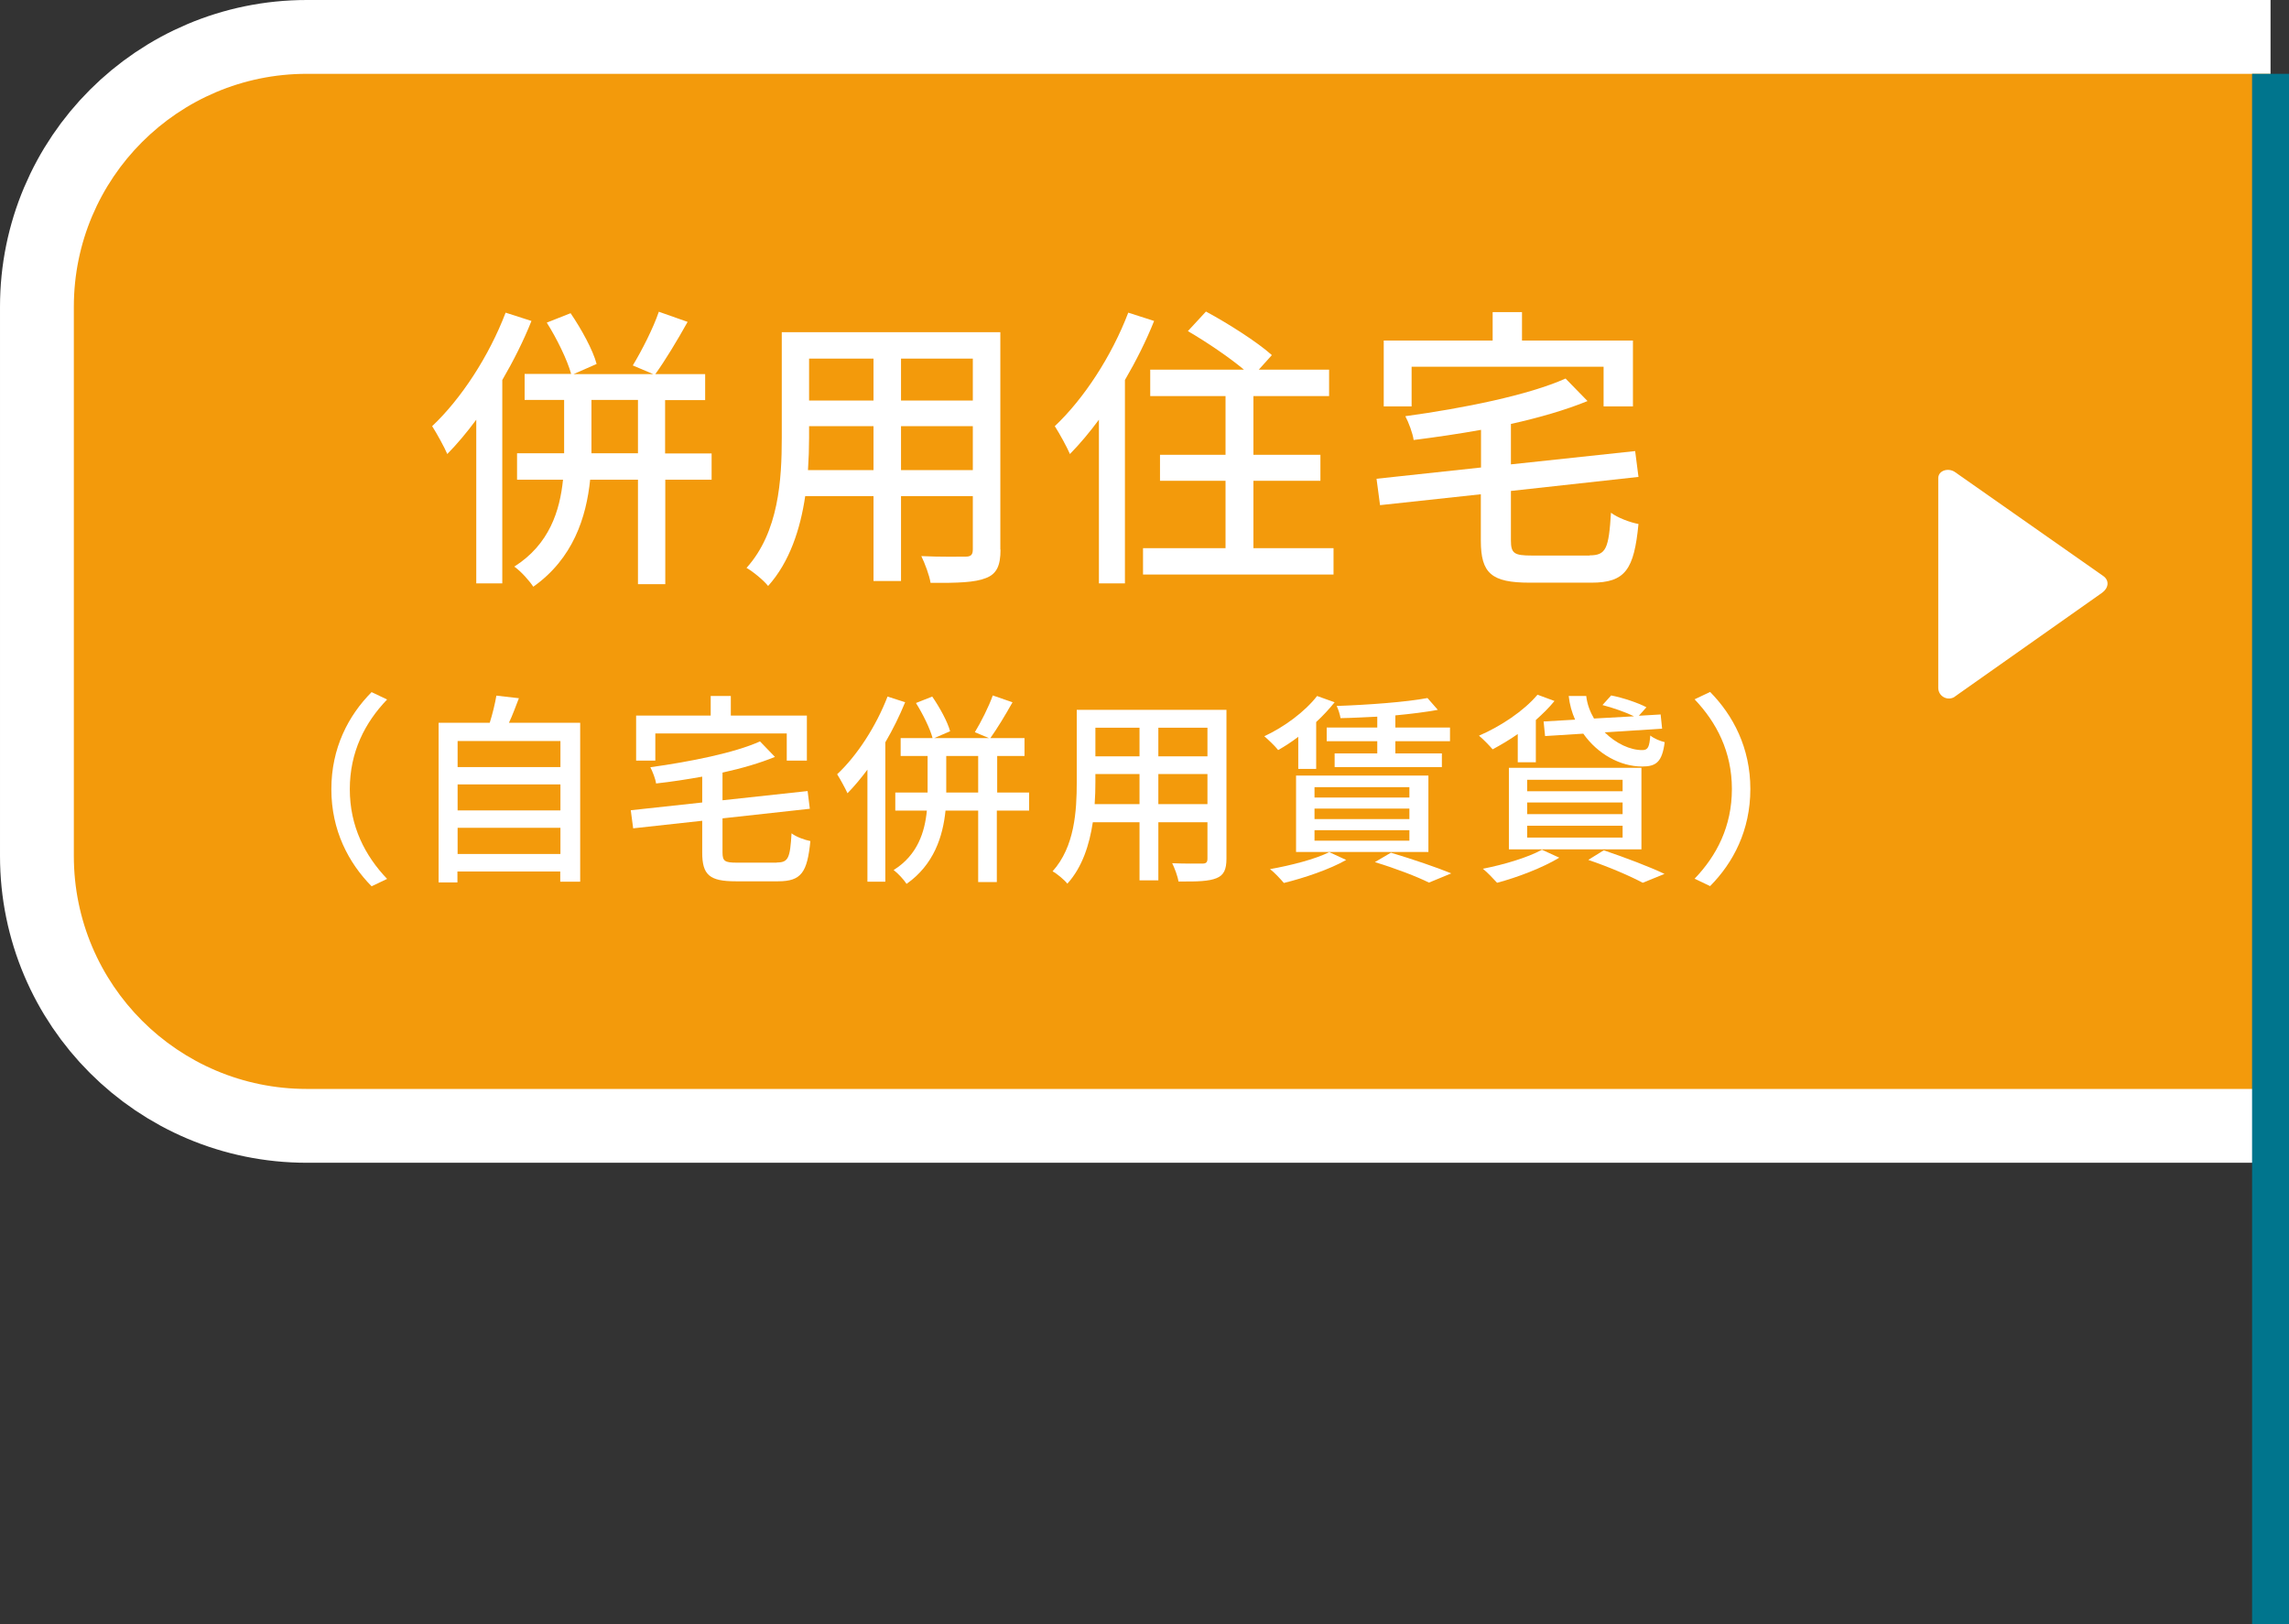
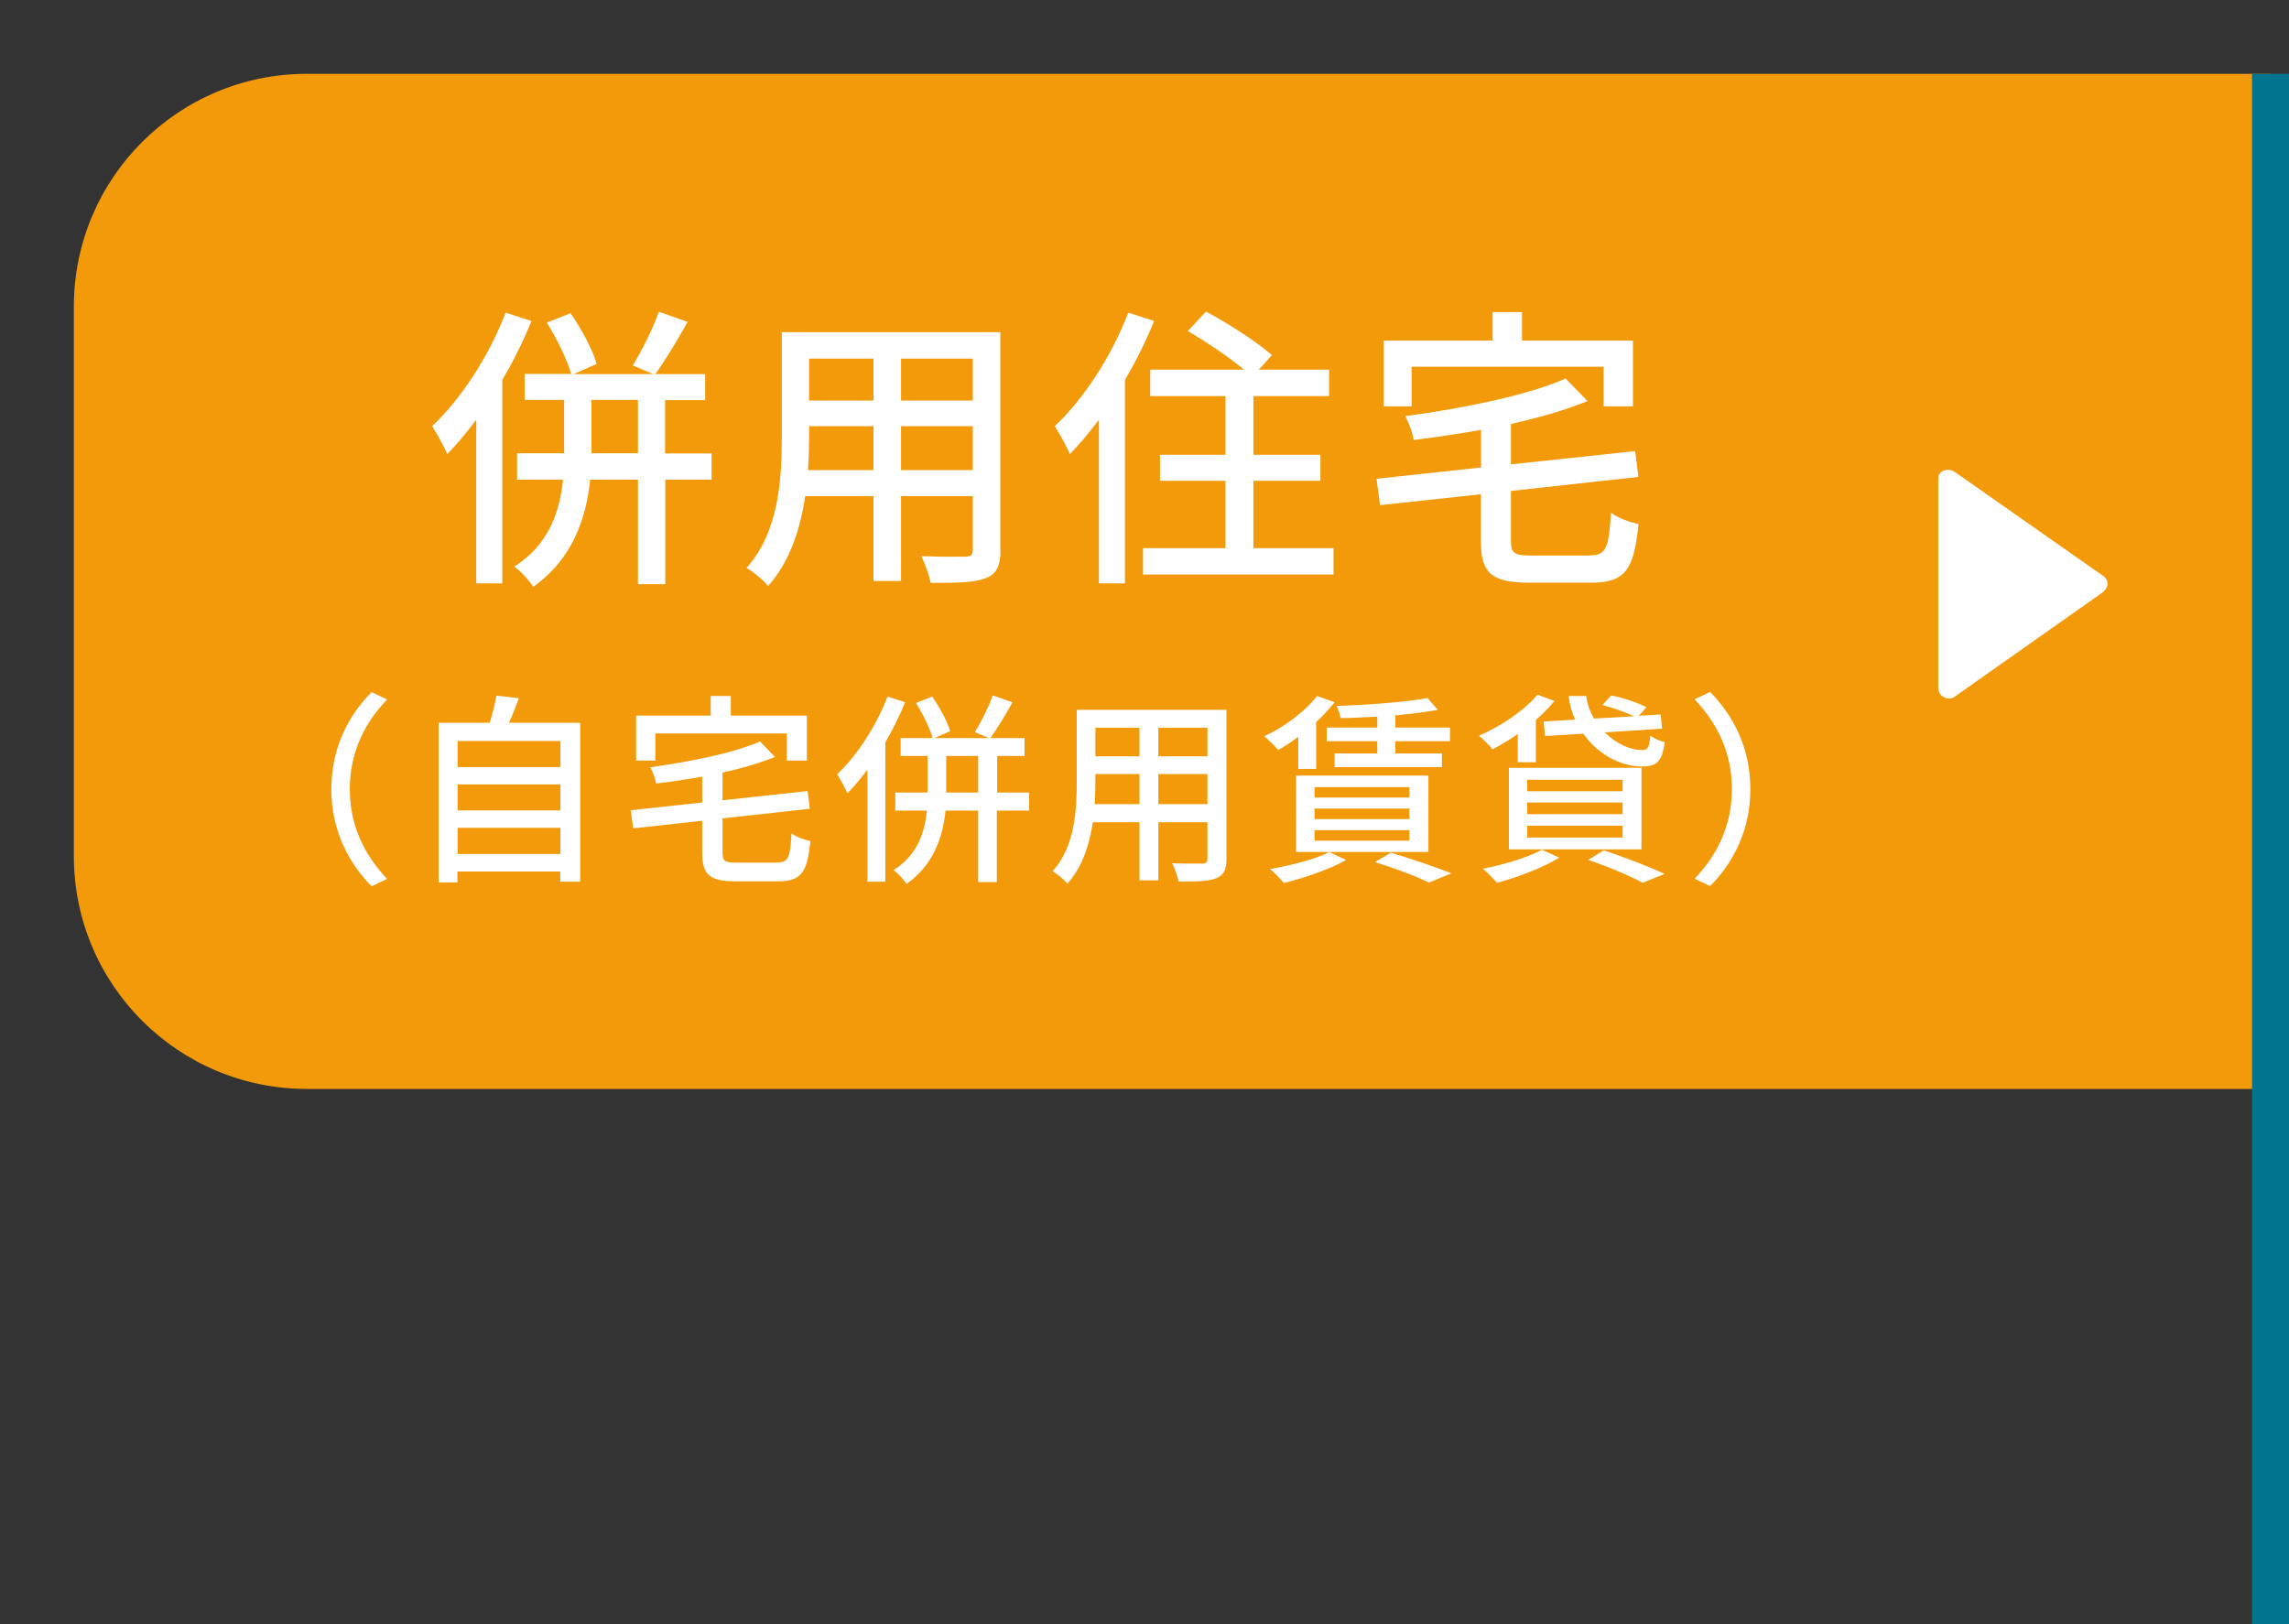
<svg xmlns="http://www.w3.org/2000/svg" id="_レイヤー_2" data-name="レイヤー 2" viewBox="0 0 124 88">
  <rect x="0" y="0" width="124" height="88" fill="#333333" stroke="none" />
  <defs>
    <style>
      .cls-1 {
        fill: #fff;
      }

      .cls-2 {
        stroke: #fff;
        stroke-linejoin: round;
        stroke-width: 8px;
      }

      .cls-2, .cls-3 {
        fill: none;
      }

      .cls-4 {
        fill: #f39a0b;
      }

      .cls-5 {
        fill: #00758d;
      }
    </style>
  </defs>
  <g id="_ボタン" data-name="ボタン">
    <g>
      <g>
        <g>
-           <path class="cls-2" d="m123,4H16.62c-6.97,0-12.62,5.65-12.62,12.62v29.76c0,6.97,5.65,12.62,12.62,12.62h106.38" />
          <path class="cls-4" d="m123,4H16.62c-6.97,0-12.62,5.65-12.62,12.62v29.76c0,6.97,5.65,12.62,12.62,12.62h106.38" />
        </g>
        <g>
          <path class="cls-1" d="m28.79,17.39c-.43,1.08-.98,2.17-1.58,3.2v11.02h-1.41v-8.87c-.51.69-1.04,1.32-1.57,1.86-.14-.34-.58-1.14-.82-1.51,1.57-1.48,3.08-3.79,3.98-6.15l1.4.45Zm9.77,8.6h-2.52v5.66h-1.48v-5.66h-2.59c-.21,2.04-.92,4.27-3.08,5.8-.21-.32-.67-.84-1.03-1.09,1.91-1.21,2.47-3.04,2.64-4.71h-2.49v-1.43h2.55v-2.89h-2.14v-1.41h2.52c-.21-.76-.77-1.91-1.32-2.78l1.29-.51c.58.85,1.21,1.99,1.41,2.75l-1.25.55h4.32l-1.11-.47c.48-.79,1.11-2.02,1.41-2.91l1.56.55c-.56,1-1.22,2.1-1.75,2.83h2.7v1.41h-2.17v2.89h2.52v1.43Zm-4-1.43v-2.89h-2.52v2.89h2.52Z" />
          <path class="cls-1" d="m54.2,29.78c0,.87-.21,1.32-.79,1.54-.59.24-1.53.27-3,.26-.06-.4-.31-1.06-.5-1.45,1.03.05,2.09.03,2.39.03s.4-.1.4-.4v-2.88h-3.89v4.6h-1.49v-4.6h-3.7c-.26,1.77-.84,3.57-2.01,4.87-.22-.29-.84-.8-1.17-.98,1.75-1.94,1.91-4.79,1.91-7.05v-5.72h11.84v11.78Zm-6.88-4.31v-2.38h-3.49v.64c0,.55-.02,1.14-.06,1.74h3.55Zm-3.49-6.04v2.27h3.49v-2.27h-3.49Zm8.87,0h-3.89v2.27h3.89v-2.27Zm0,6.04v-2.38h-3.89v2.38h3.89Z" />
          <path class="cls-1" d="m62.52,17.39c-.43,1.08-.98,2.17-1.58,3.2v11.02h-1.41v-8.87c-.51.69-1.04,1.32-1.57,1.86-.14-.34-.58-1.14-.82-1.51,1.57-1.48,3.08-3.79,3.98-6.15l1.4.45Zm9.72,12.31v1.43h-10.32v-1.43h4.47v-3.65h-3.55v-1.41h3.55v-3.18h-4.08v-1.43h5.08c-.8-.67-2.04-1.51-3.04-2.09l.98-1.06c1.19.64,2.78,1.65,3.57,2.36l-.71.79h3.81v1.43h-4.1v3.18h3.63v1.41h-3.63v3.65h4.34Z" />
          <path class="cls-1" d="m86.11,30.09c.9,0,1.04-.37,1.16-2.31.35.27,1.04.53,1.49.61-.24,2.47-.71,3.18-2.55,3.18h-3.34c-2.07,0-2.65-.5-2.65-2.28v-2.51l-5.46.59-.19-1.43,5.66-.61v-2.04c-1.22.22-2.46.4-3.65.55-.05-.37-.27-.95-.45-1.29,3.15-.43,6.67-1.14,8.68-2.04l1.19,1.22c-1.17.48-2.62.9-4.15,1.24v2.19l6.73-.72.18,1.4-6.91.76v2.68c0,.71.18.82,1.14.82h3.13Zm-9.64-8.07h-1.51v-3.57h5.9v-1.54h1.59v1.54h6.01v3.57h-1.59v-2.15h-10.4v2.15Z" />
          <path class="cls-1" d="m20.13,37.5l.84.4c-1.2,1.25-2.02,2.84-2.02,4.86s.83,3.61,2.02,4.86l-.84.4c-1.25-1.27-2.18-3.03-2.18-5.26s.92-3.99,2.18-5.26Z" />
          <path class="cls-1" d="m31.43,39.17v8.6h-1.08v-.55h-5.57v.59h-1.02v-8.65h2.77c.15-.47.29-1.05.36-1.47l1.22.14c-.18.46-.35.94-.54,1.33h3.85Zm-6.64.98v1.41h5.57v-1.41h-5.57Zm0,2.35v1.41h5.57v-1.41h-5.57Zm5.57,3.77v-1.42h-5.57v1.42h5.57Z" />
          <path class="cls-1" d="m42.09,46.73c.62,0,.71-.25.79-1.58.24.19.71.36,1.02.42-.17,1.69-.48,2.18-1.75,2.18h-2.29c-1.42,0-1.82-.34-1.82-1.56v-1.72l-3.74.41-.13-.98,3.87-.42v-1.4c-.84.15-1.68.28-2.5.37-.03-.25-.19-.65-.31-.88,2.16-.3,4.57-.78,5.94-1.4l.81.84c-.8.33-1.79.62-2.84.85v1.5l4.61-.5.12.96-4.73.52v1.84c0,.48.12.56.78.56h2.15Zm-6.6-5.52h-1.03v-2.44h4.04v-1.06h1.09v1.06h4.12v2.44h-1.09v-1.47h-7.12v1.47Z" />
          <path class="cls-1" d="m49.04,38.03c-.3.74-.67,1.49-1.08,2.19v7.55h-.97v-6.07c-.35.47-.71.9-1.08,1.28-.1-.23-.4-.78-.56-1.03,1.08-1.01,2.11-2.6,2.73-4.21l.96.31Zm6.69,5.89h-1.73v3.87h-1.01v-3.87h-1.77c-.14,1.4-.63,2.93-2.11,3.97-.14-.22-.46-.57-.7-.75,1.31-.82,1.69-2.08,1.8-3.22h-1.71v-.98h1.75v-1.98h-1.46v-.97h1.73c-.14-.52-.53-1.31-.9-1.9l.88-.35c.4.58.83,1.36.97,1.88l-.86.37h2.96l-.76-.32c.33-.54.76-1.39.97-1.99l1.07.37c-.38.68-.84,1.44-1.2,1.94h1.85v.97h-1.48v1.98h1.73v.98Zm-2.74-.98v-1.98h-1.73v1.98h1.73Z" />
          <path class="cls-1" d="m66.44,46.52c0,.59-.14.9-.54,1.06-.41.17-1.04.19-2.06.18-.04-.28-.21-.73-.34-.99.7.03,1.43.02,1.64.02.2,0,.27-.07.27-.27v-1.97h-2.66v3.15h-1.02v-3.15h-2.53c-.18,1.21-.57,2.44-1.38,3.33-.15-.2-.57-.55-.8-.67,1.2-1.33,1.31-3.28,1.31-4.83v-3.92h8.11v8.06Zm-4.71-2.95v-1.63h-2.39v.44c0,.37-.01.78-.04,1.19h2.43Zm-2.39-4.14v1.55h2.39v-1.55h-2.39Zm6.07,0h-2.66v1.55h2.66v-1.55Zm0,4.14v-1.63h-2.66v1.63h2.66Z" />
          <path class="cls-1" d="m70.33,39.92c-.36.28-.74.52-1.09.72-.15-.2-.53-.56-.75-.75,1.08-.5,2.2-1.33,2.86-2.18l.95.34c-.29.36-.63.73-1,1.07v2.54h-.97v-1.74Zm2.6,6.67c-.89.51-2.28.98-3.38,1.25-.17-.2-.52-.58-.75-.75,1.13-.2,2.45-.54,3.21-.92l.91.42Zm-2.72-4.57h7.17v4.14h-7.17v-4.14Zm1,1.19h5.14v-.56h-5.14v.56Zm0,1.17h5.14v-.57h-5.14v.57Zm0,1.17h5.14v-.57h-5.14v.57Zm3.4-6.72c-.67.03-1.35.07-1.99.08-.03-.19-.12-.48-.21-.66,1.72-.06,3.76-.21,4.92-.43l.56.64c-.65.12-1.45.22-2.3.3v.66h2.96v.74h-2.96v.66h2.52v.74h-5.81v-.74h2.31v-.66h-2.74v-.74h2.74v-.58Zm.74,7.37c1.17.35,2.49.8,3.27,1.12l-1.21.5c-.64-.32-1.78-.76-2.93-1.11l.87-.51Z" />
          <path class="cls-1" d="m82.22,39.77c-.45.32-.92.59-1.36.83-.17-.2-.52-.56-.74-.74,1.18-.51,2.43-1.34,3.17-2.22l.92.34c-.29.36-.64.7-1.01,1.03v2.29h-.98v-1.53Zm2.25,6.7c-.89.54-2.27,1.07-3.37,1.36-.18-.2-.54-.58-.77-.76,1.13-.22,2.44-.61,3.2-1.03l.94.43Zm-2.73-4.87h7.18v4.42h-7.18v-4.42Zm.99,1.27h5.17v-.62h-5.17v.62Zm0,1.24h5.17v-.63h-5.17v.63Zm0,1.27h5.17v-.64h-5.17v.64Zm2.6-6.38c-.18-.4-.3-.83-.35-1.29h.95c.05.45.21.86.42,1.22l2.17-.12c-.45-.22-1.13-.46-1.71-.61l.47-.52c.63.12,1.46.4,1.91.64l-.41.46,1.18-.07.08.77-3.11.2c.61.6,1.38.97,2.05.96.31,0,.37-.2.42-.79.21.17.53.3.78.36-.14,1.08-.46,1.32-1.23,1.32-1.17,0-2.4-.67-3.18-1.78l-2.07.13-.08-.79,1.72-.1Zm1.55,7.07c1.18.4,2.5.9,3.29,1.28l-1.18.48c-.65-.35-1.8-.85-2.95-1.24l.84-.52Z" />
          <path class="cls-1" d="m92.64,48.01l-.84-.4c1.2-1.25,2.02-2.84,2.02-4.86s-.83-3.61-2.02-4.86l.84-.4c1.25,1.27,2.18,3.03,2.18,5.26s-.92,3.99-2.18,5.26Z" />
        </g>
        <rect class="cls-5" x="122" y="4" width="2" height="84" />
        <path class="cls-1" d="m105.91,37.74c-.38.27-.91,0-.91-.47v-11.36c0-.43.56-.58.91-.33l8.03,5.63c.35.25.28.66-.07.91l-7.97,5.62Z" />
      </g>
      <rect class="cls-3" width="124" height="88" />
    </g>
  </g>
</svg>